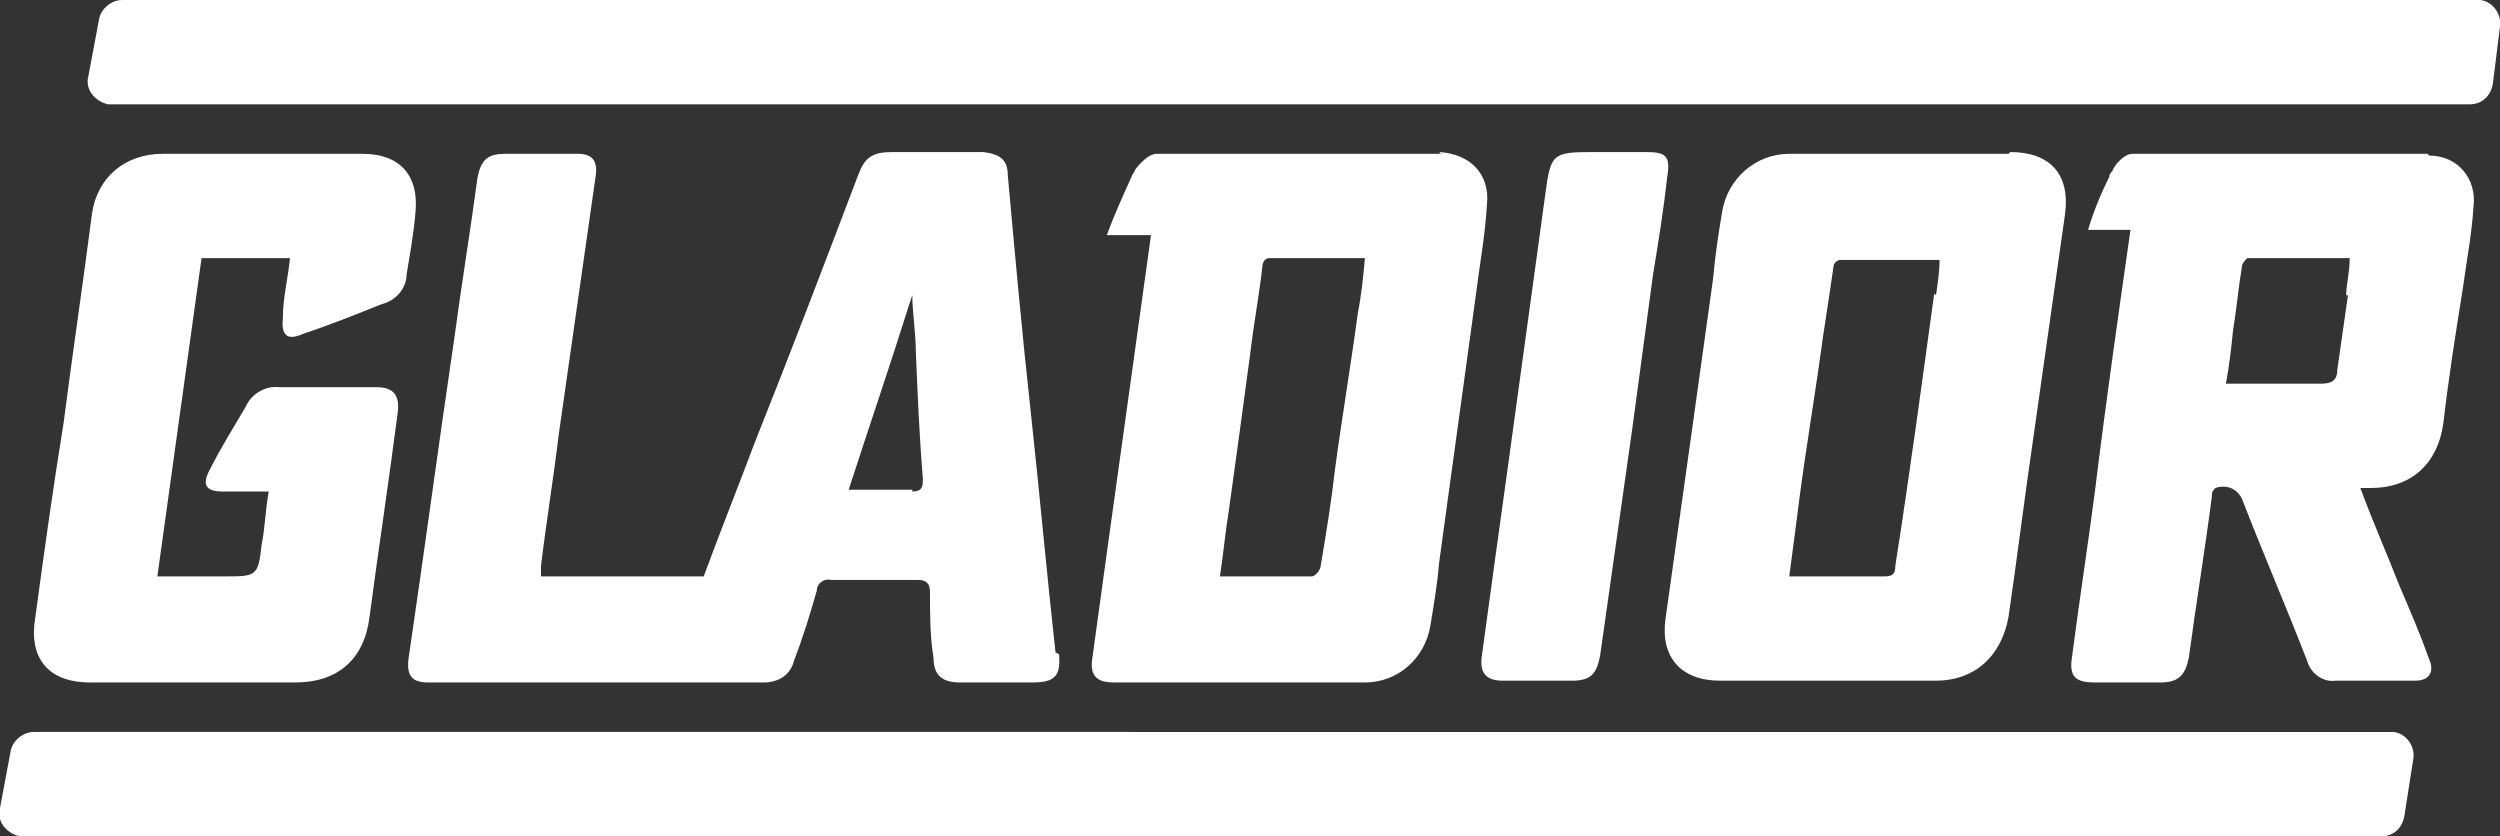
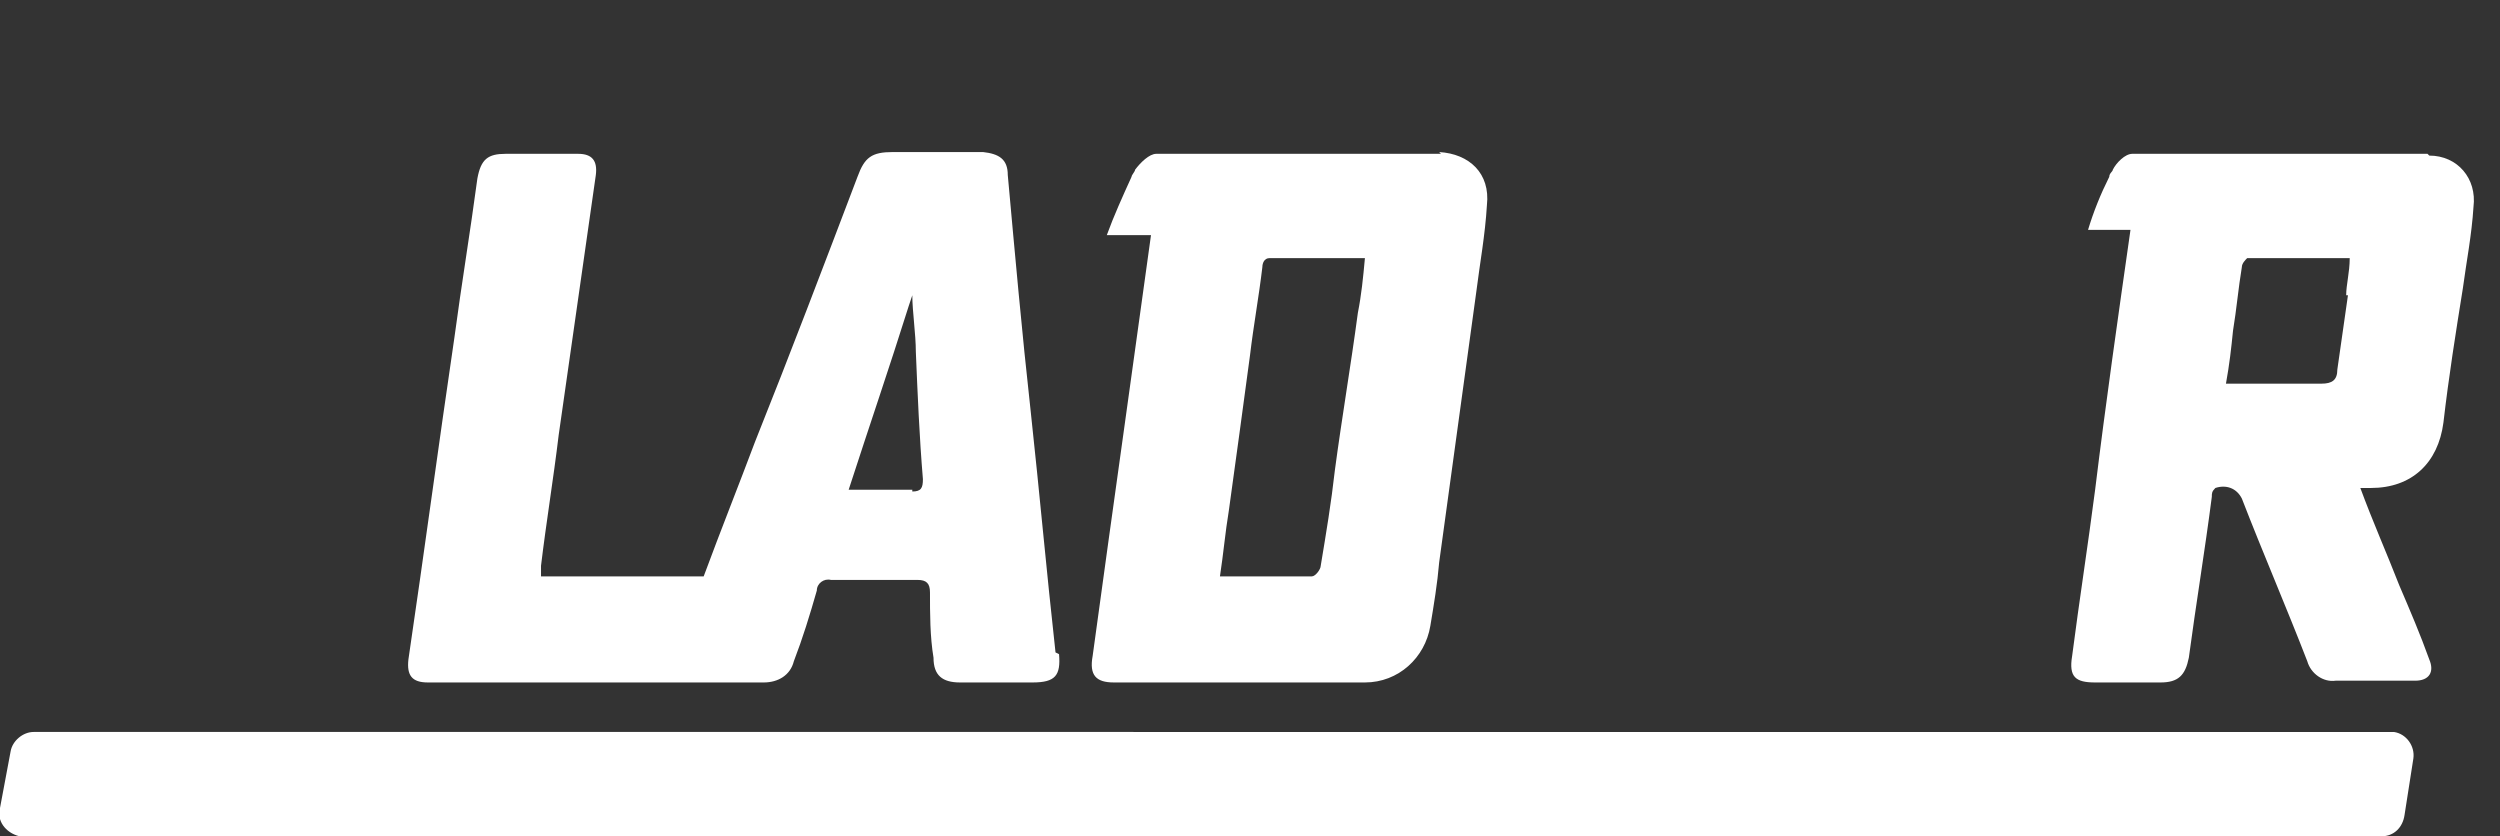
<svg xmlns="http://www.w3.org/2000/svg" id="Layer_1" data-name="Layer 1" version="1.1" viewBox="0 0 141.4 47.3">
  <rect x="0" y="0" width="141.4" height="47.3" fill="#333333" stroke="none" />
  <defs>
    <style>
      .cls-1 {
        fill: #fff;
        stroke-width: 0px;
      }
    </style>
  </defs>
-   <path id="Path_8502" data-name="Path 8502" class="cls-1" d="M16.4,14.6h-5l-2.5,18h3.8c1.8,0,1.9,0,2.1-1.8.2-1,.2-1.9.4-3h-2.6c-1,0-1.2-.4-.7-1.3.6-1.2,1.3-2.3,2-3.5.3-.7,1.1-1.2,1.9-1.1h5.5c1,0,1.3.5,1.2,1.4-.5,3.9-1.1,7.8-1.6,11.6-.3,2.4-1.8,3.7-4.2,3.7H5.1c-2.4,0-3.5-1.4-3.1-3.7.5-3.7,1-7.3,1.6-11,.5-3.9,1.1-7.9,1.6-11.8.3-2.1,1.9-3.4,4-3.4h11.3c2.1,0,3.2,1.2,3,3.3-.1,1.2-.3,2.3-.5,3.5,0,.8-.6,1.5-1.4,1.7-1.5.6-3,1.2-4.5,1.7-.9.4-1.2,0-1.1-.9,0-1.2.3-2.3.4-3.4Z" />
-   <path id="Path_8504" data-name="Path 8504" class="cls-1" d="M91.2,8.6h1.9c1.1,0,1.4.2,1.2,1.4-.2,1.8-.5,3.7-.8,5.5-.4,3-.8,5.9-1.2,8.9-.6,4.2-1.2,8.5-1.8,12.7-.2,1-.5,1.4-1.6,1.4h-3.9c-.9,0-1.3-.4-1.2-1.3.5-3.7,1-7.3,1.5-10.9.7-5.1,1.4-10.2,2.1-15.3.3-2.3.4-2.4,2.7-2.4h.9Z" />
-   <path id="Path_8507" data-name="Path 8507" class="cls-1" d="M113.6,8.7h-12.4c-1.9,0-3.5,1.4-3.8,3.3-.2,1.2-.4,2.5-.5,3.7-.9,6.5-1.8,12.9-2.7,19.3-.3,2.2.9,3.5,3.1,3.5h12.2c2.2,0,3.7-1.4,4.1-3.6.5-3.4.9-6.7,1.4-10.1.6-4.2,1.2-8.5,1.8-12.7.3-2.3-.9-3.5-3.1-3.5ZM109.4,16.6c-.7,5.1-1.4,10.3-2.2,15.4,0,.4-.1.6-.6.6h-5.1c-.1,0-.2,0-.3,0,.2-1.5.4-3,.6-4.6.4-3,.9-5.9,1.3-8.9.2-1.3.4-2.6.6-4,0-.2.2-.4.4-.4,1.8,0,3.7,0,5.6,0,0,.7-.1,1.3-.2,2h0Z" />
  <path class="cls-1" d="M59.7,36.9c-.5-4.5-.9-9-1.4-13.6-.5-4.5-.9-9-1.3-13.4,0-.9-.5-1.2-1.4-1.3h-5.1c-1.2,0-1.6.3-2,1.4-1.9,5-3.8,10-5.8,15-.9,2.4-1.9,4.9-2.9,7.6h-9.2v-.6c.3-2.5.7-4.9,1-7.4.7-4.9,1.4-9.8,2.1-14.7.1-.8-.2-1.2-1-1.2h-4.1c-1,0-1.4.3-1.6,1.4-.4,3-.9,6-1.3,9-.9,6.1-1.7,12.1-2.6,18.2-.1.9.2,1.3,1.1,1.3h19c.8,0,1.5-.4,1.7-1.2.5-1.3.9-2.6,1.3-4,0-.4.4-.7.8-.6,1.6,0,3.3,0,4.9,0,.5,0,.7.2.7.7,0,1.2,0,2.5.2,3.7,0,1,.5,1.4,1.5,1.4h4.1c1.3,0,1.6-.4,1.5-1.6ZM51.6,27.7h0c-1.2,0-2.3,0-3.6,0,1.2-3.7,2.3-6.9,3.4-10.4l.2-.6c0,.9.2,2.2.2,3.2.1,2.4.2,4.8.4,7.2,0,.5-.1.7-.6.7Z" />
  <path class="cls-1" d="M137.3,8.7c-5,0-9.9,0-14.9,0-.6,0-1.6,0-1.8,0-.4,0-.9.5-1.1.9,0,.1-.2.2-.2.4-.5,1-.9,2-1.2,3h2.4c-.7,4.9-1.4,9.8-2,14.7-.4,3.1-.9,6.3-1.3,9.4-.2,1.2.2,1.5,1.3,1.5h3.7c1,0,1.4-.4,1.6-1.4.4-3,.9-6,1.3-9.1,0-.2,0-.3.2-.5.6-.2,1.2,0,1.5.6,1.2,3.1,2.5,6.1,3.7,9.2.2.7.9,1.2,1.6,1.1,1.5,0,3,0,4.5,0,.8,0,1.1-.5.8-1.2-.5-1.4-1.1-2.8-1.7-4.2-.7-1.8-1.5-3.6-2.2-5.5.3,0,.5,0,.6,0,2.3,0,3.8-1.4,4.1-3.7.3-2.6.7-5.1,1.1-7.6.2-1.5.5-3,.6-4.6.2-1.6-.9-2.9-2.5-2.9ZM132.8,16.7c-.2,1.4-.4,2.8-.6,4.2,0,.6-.3.8-.9.8-1.7,0-3.5,0-5.4,0,.2-1.1.3-2,.4-3,.2-1.2.3-2.4.5-3.6,0-.2.2-.4.3-.5,1.9,0,3.8,0,5.8,0,0,.8-.2,1.5-.2,2.1h0Z" />
  <path class="cls-1" d="M81.5,8.7h-13.8c-.4,0-2.1,0-2.3,0-.4,0-.9.5-1.2.9,0,.1-.2.3-.2.4-.5,1.1-1,2.2-1.4,3.3h2.5l-1.5,10.8c-.6,4.3-1.2,8.6-1.8,13-.2,1.1.2,1.5,1.2,1.5h14.2c1.9,0,3.4-1.4,3.7-3.2.2-1.2.4-2.4.5-3.6.7-5.1,1.4-10.2,2.1-15.3.2-1.6.5-3.2.6-4.9.2-1.8-1-2.9-2.7-3ZM76.8,17.7h0c-.4,3-.9,5.9-1.3,8.9-.2,1.8-.5,3.6-.8,5.4,0,.2-.3.6-.5.6-1.7,0-3.4,0-5.2,0,.2-1.3.3-2.5.5-3.7.4-2.9.8-5.8,1.2-8.8.2-1.7.5-3.3.7-5,0-.2.1-.5.4-.5,1.7,0,3.5,0,5.4,0-.1,1.1-.2,2.1-.4,3.1Z" />
-   <path id="Path_8814" data-name="Path 8814" class="cls-1" d="M6.3,5.9h133.4c.7,0,1.2-.5,1.3-1.2l.4-3.2c.1-.7-.4-1.4-1.1-1.5,0,0-.1,0-.2,0H6.9c-.6,0-1.2.5-1.3,1.1l-.6,3.2c-.2.7.3,1.4,1.1,1.6,0,0,.2,0,.2,0Z" />
  <path id="Path_8814-2" data-name="Path 8814" class="cls-1" d="M1.3,47.3h133.4c.7,0,1.2-.5,1.3-1.2l.5-3.2c.1-.7-.4-1.4-1.1-1.5,0,0-.1,0-.2,0H1.9c-.6,0-1.2.5-1.3,1.1L0,45.7c-.2.7.3,1.4,1.1,1.6,0,0,.2,0,.2,0Z" />
</svg>